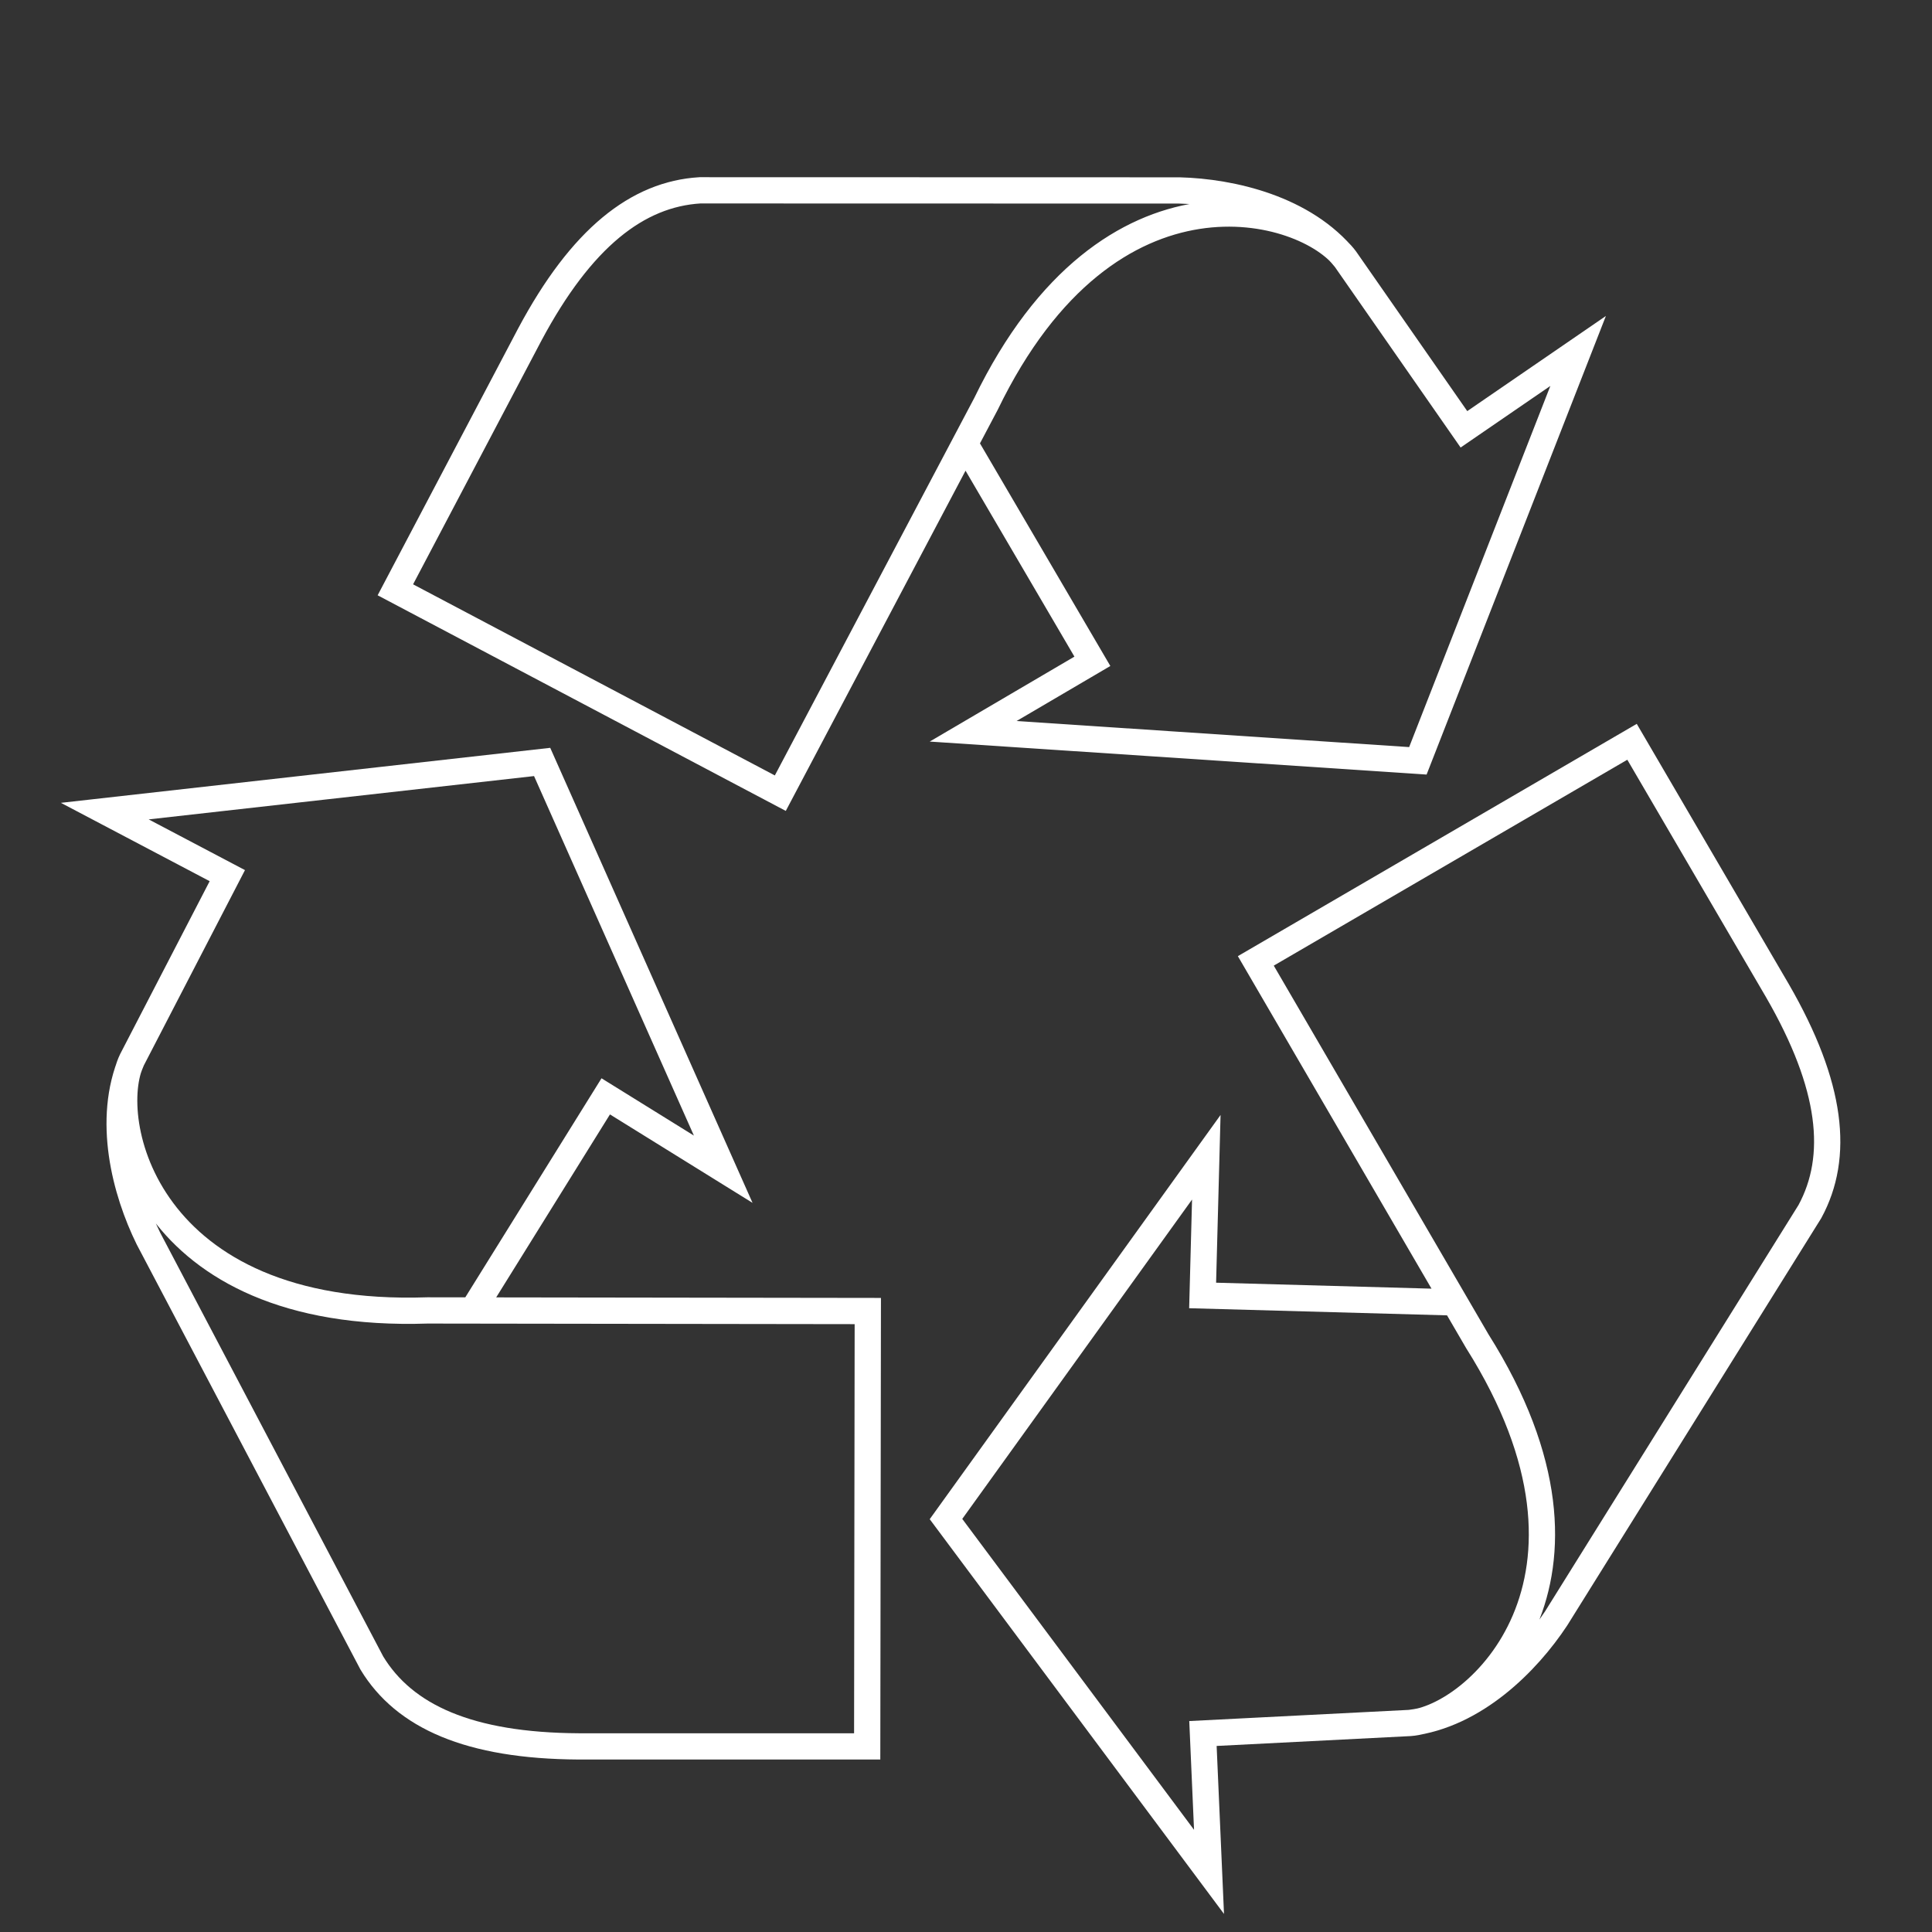
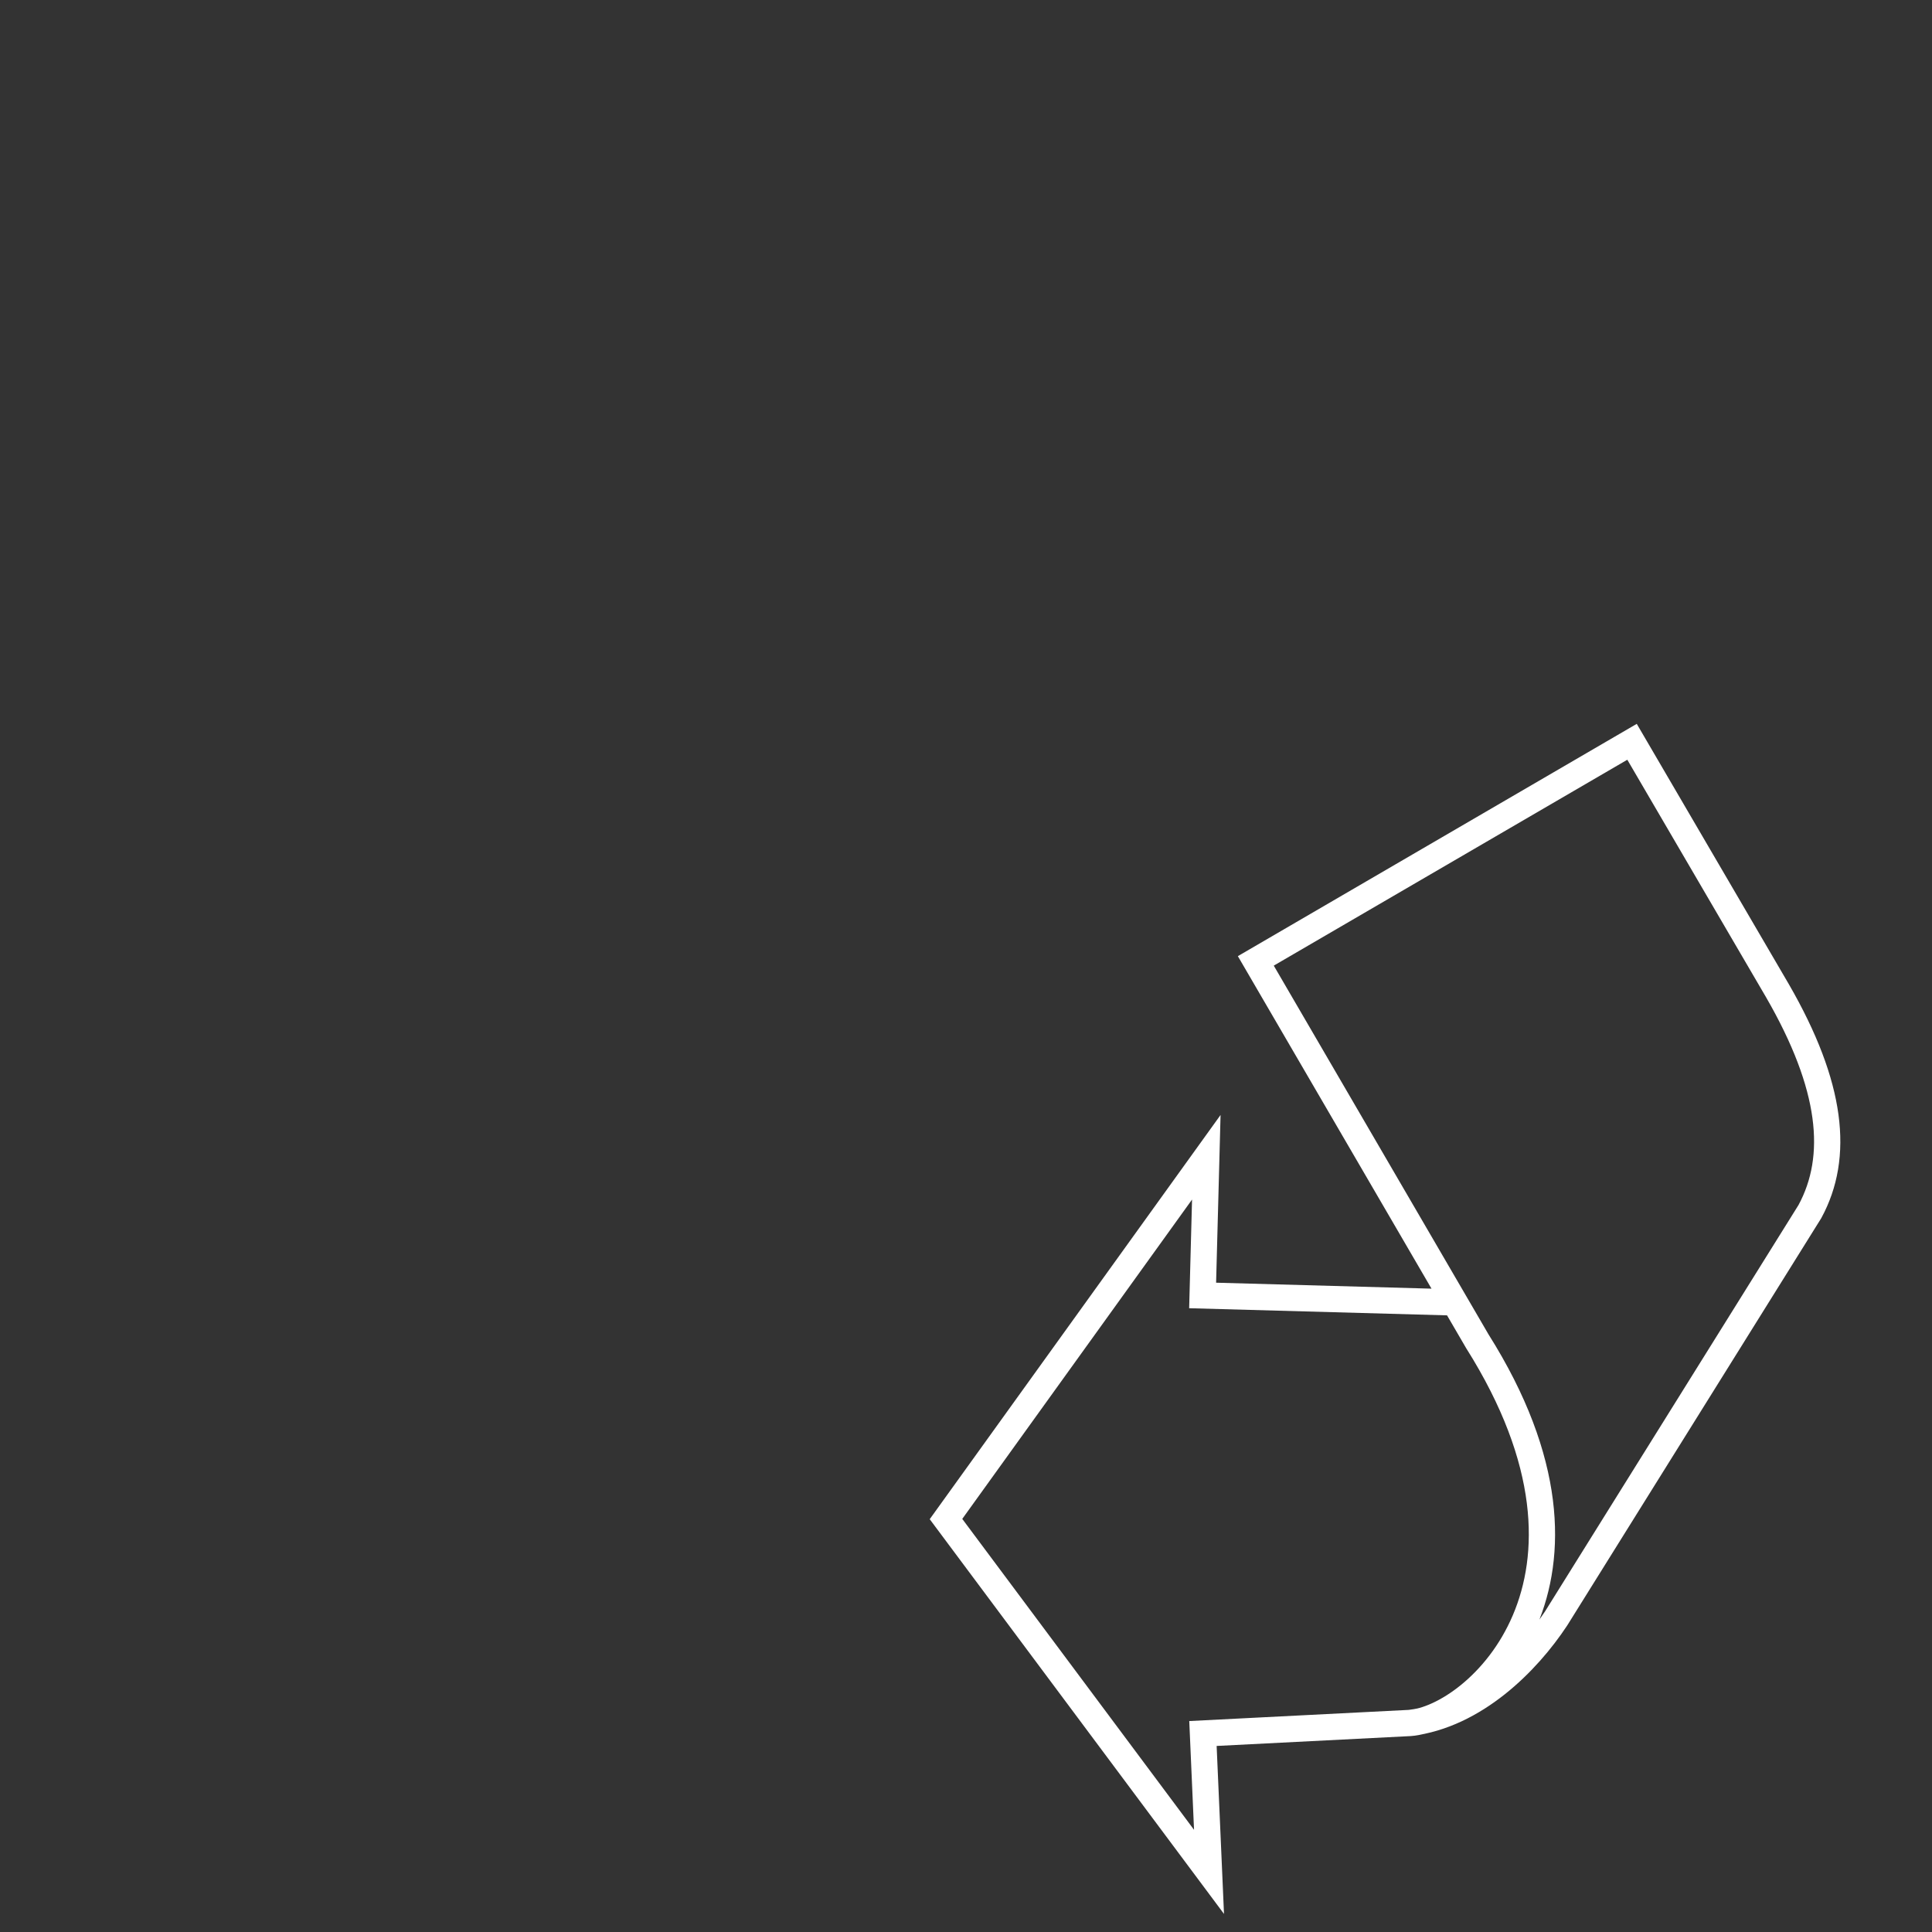
<svg xmlns="http://www.w3.org/2000/svg" id="Calque_2" data-name="Calque 2" viewBox="0 0 662.24 662.24">
  <rect x="0" y="0" width="662.24" height="662.24" fill="#333333" stroke="none" />
  <defs>
    <style>
      .cls-1, .cls-2 {
        fill: none;
      }

      .cls-2 {
        stroke: #fff;
        stroke-miterlimit: 10;
        stroke-width: 9px;
      }
    </style>
  </defs>
  <g id="Calque_1-2" data-name="Calque 1">
    <g>
-       <path class="cls-2" d="M162,449.18l45.63-73.38,40.27,24.98-62.07-139.6-149.91,16.85,42,22.12-32.68,63.11c-9.87,20.14,4.11,89.21,101.34,85.92l150.88.21-.21,149.23h-98.87c-37.62-.2-59.82-10.28-70.92-28.57l-76.57-145.49c-7.92-16.07-14.5-40.74-5.66-61.29" />
      <path class="cls-2" d="M498.61,446.44l-86.38-2.39,1.26-47.37-89.23,124.01,90.16,120.94-2.08-47.43,70.98-3.61c22.37-1.64,74.96-48.55,23.07-130.84l-75.93-130.38,128.96-75.1,49.87,85.37c18.8,32.58,21.3,56.83,11.1,75.65l-87.01,139.5c-9.88,14.95-27.87,33.07-50.07,35.8" />
-       <path class="cls-2" d="M330.77,152.11l43.67,74.57-40.87,23.99,152.44,10.12,54.93-140.49-39.14,26.86-40.61-58.32c-13.23-18.12-80.85-37.93-123.24,49.64l-70.48,133.4-131.95-69.71,46.07-87.49c17.71-33.19,36.96-48.14,58.32-49.44l164.41.04c17.91.48,42.8,6.15,56.87,23.55" />
    </g>
-     <rect class="cls-1" width="662.24" height="662.24" />
  </g>
</svg>